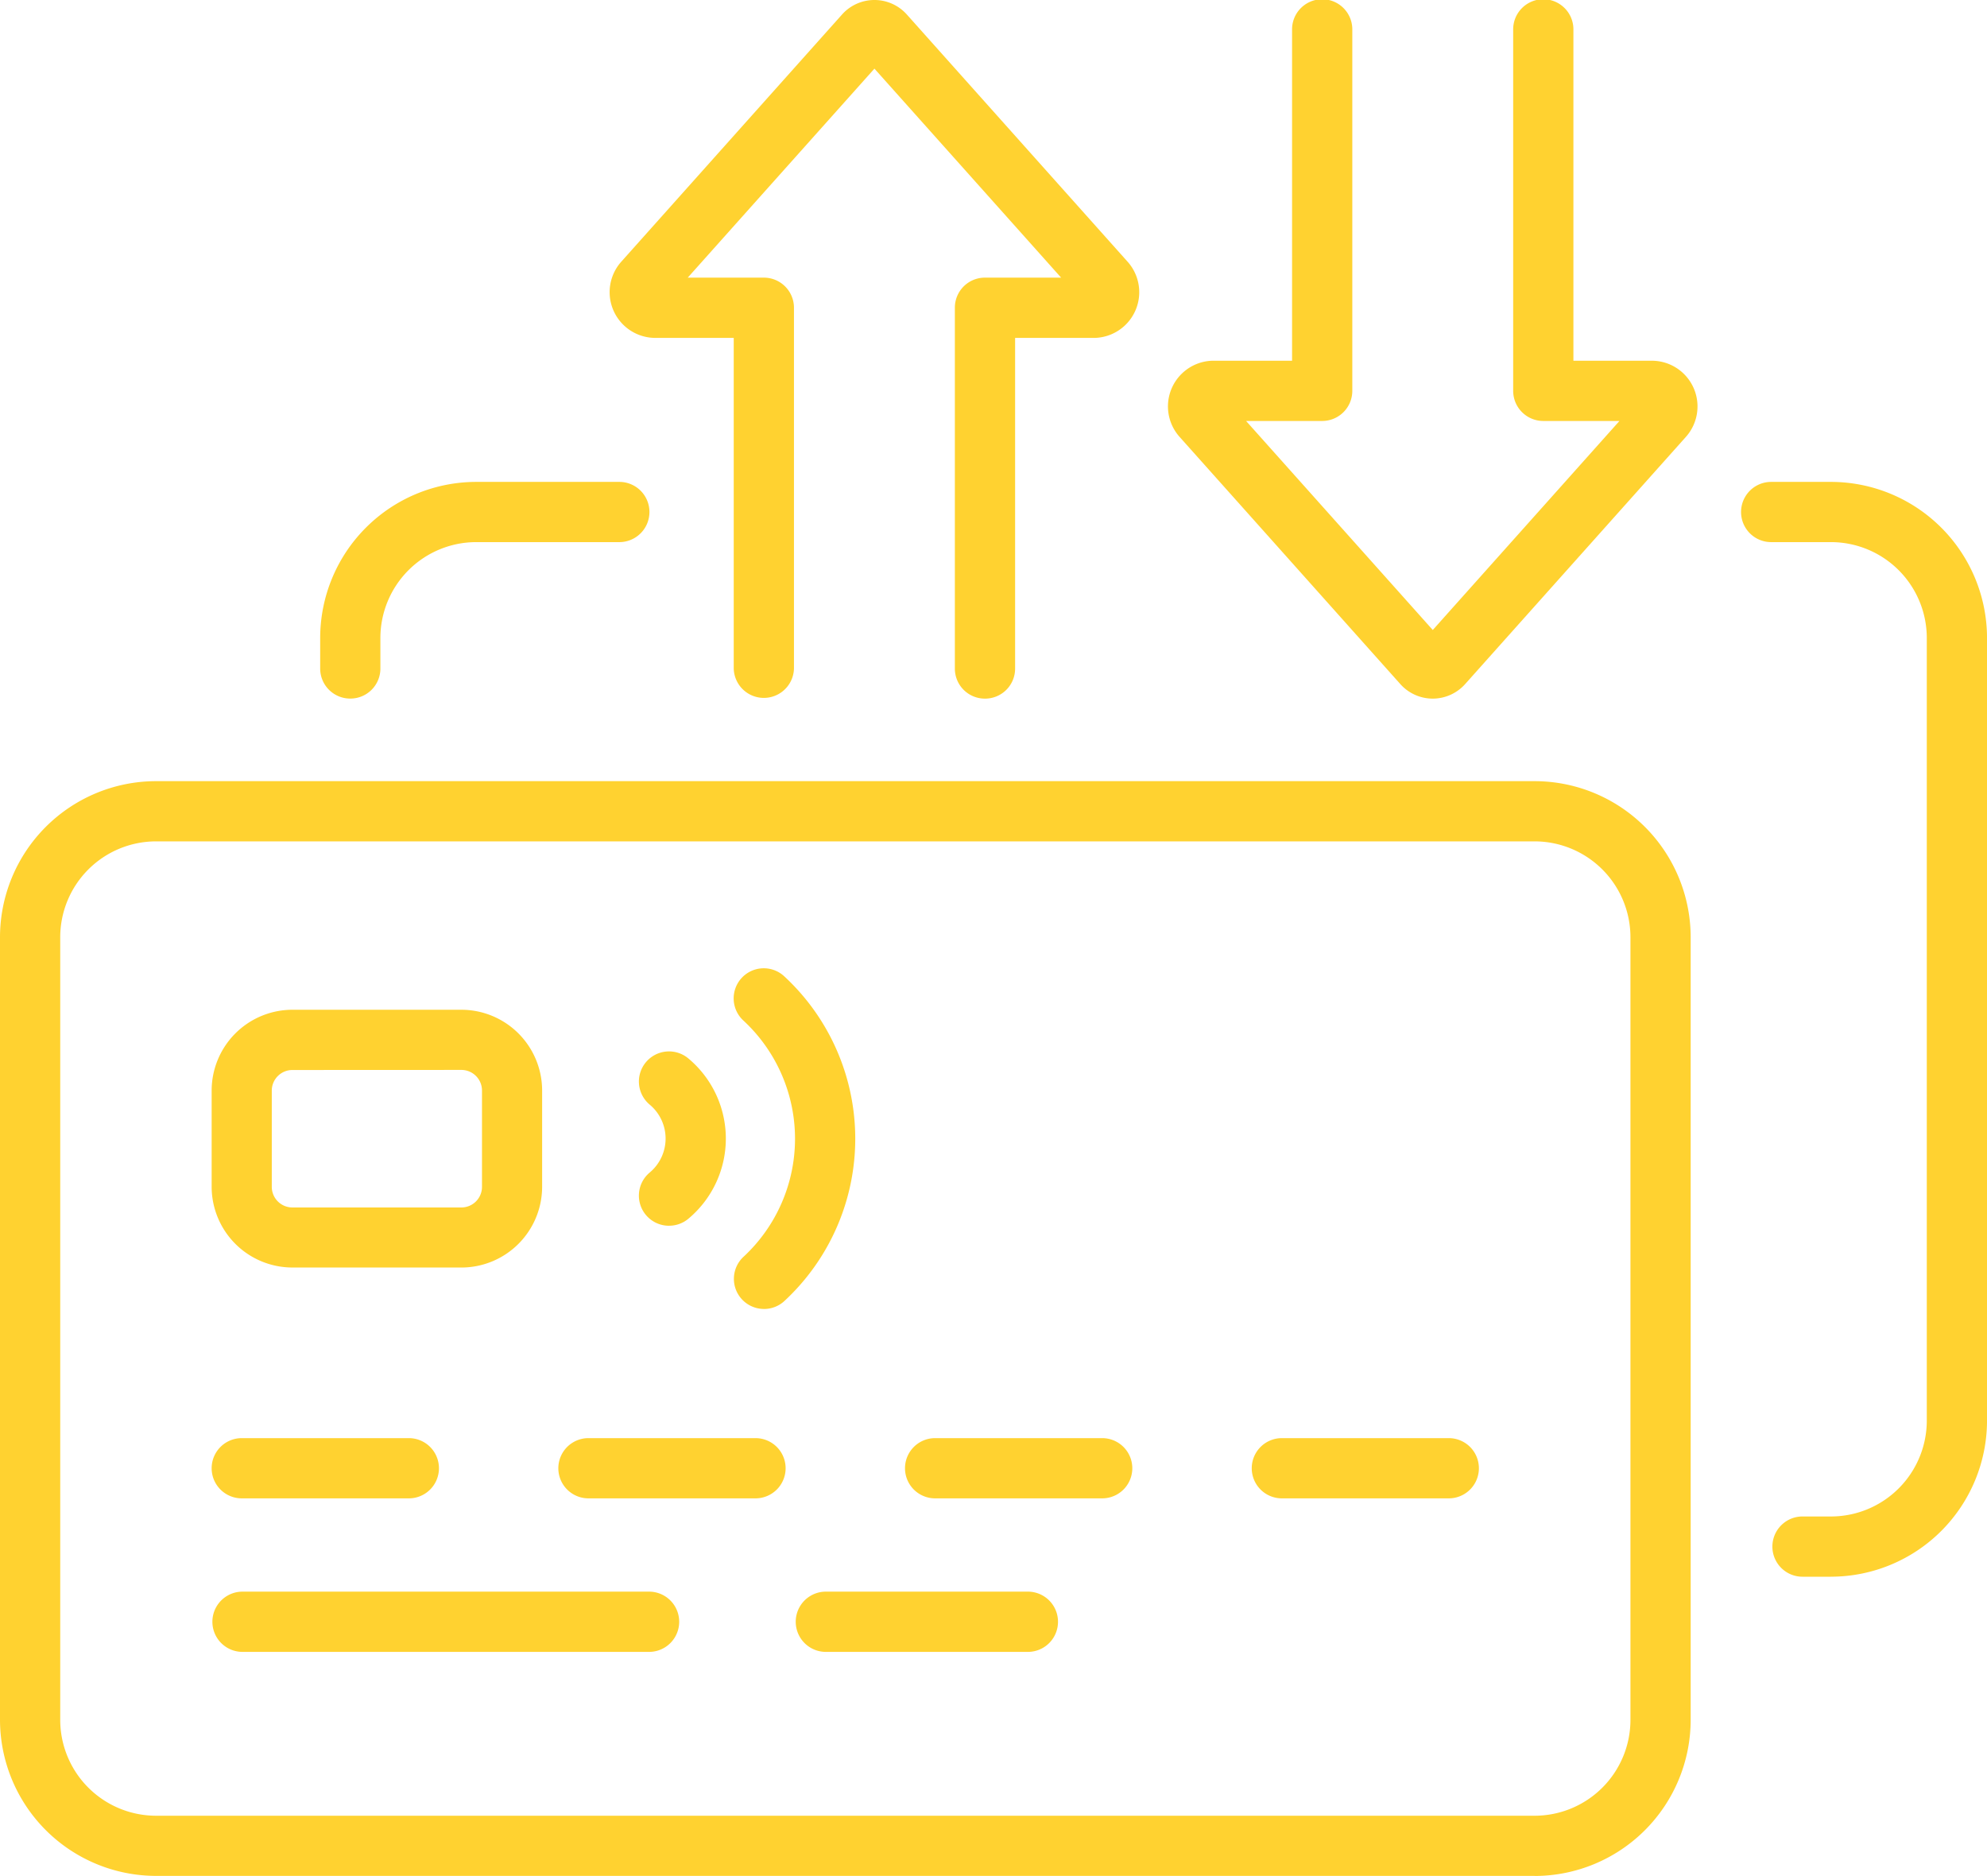
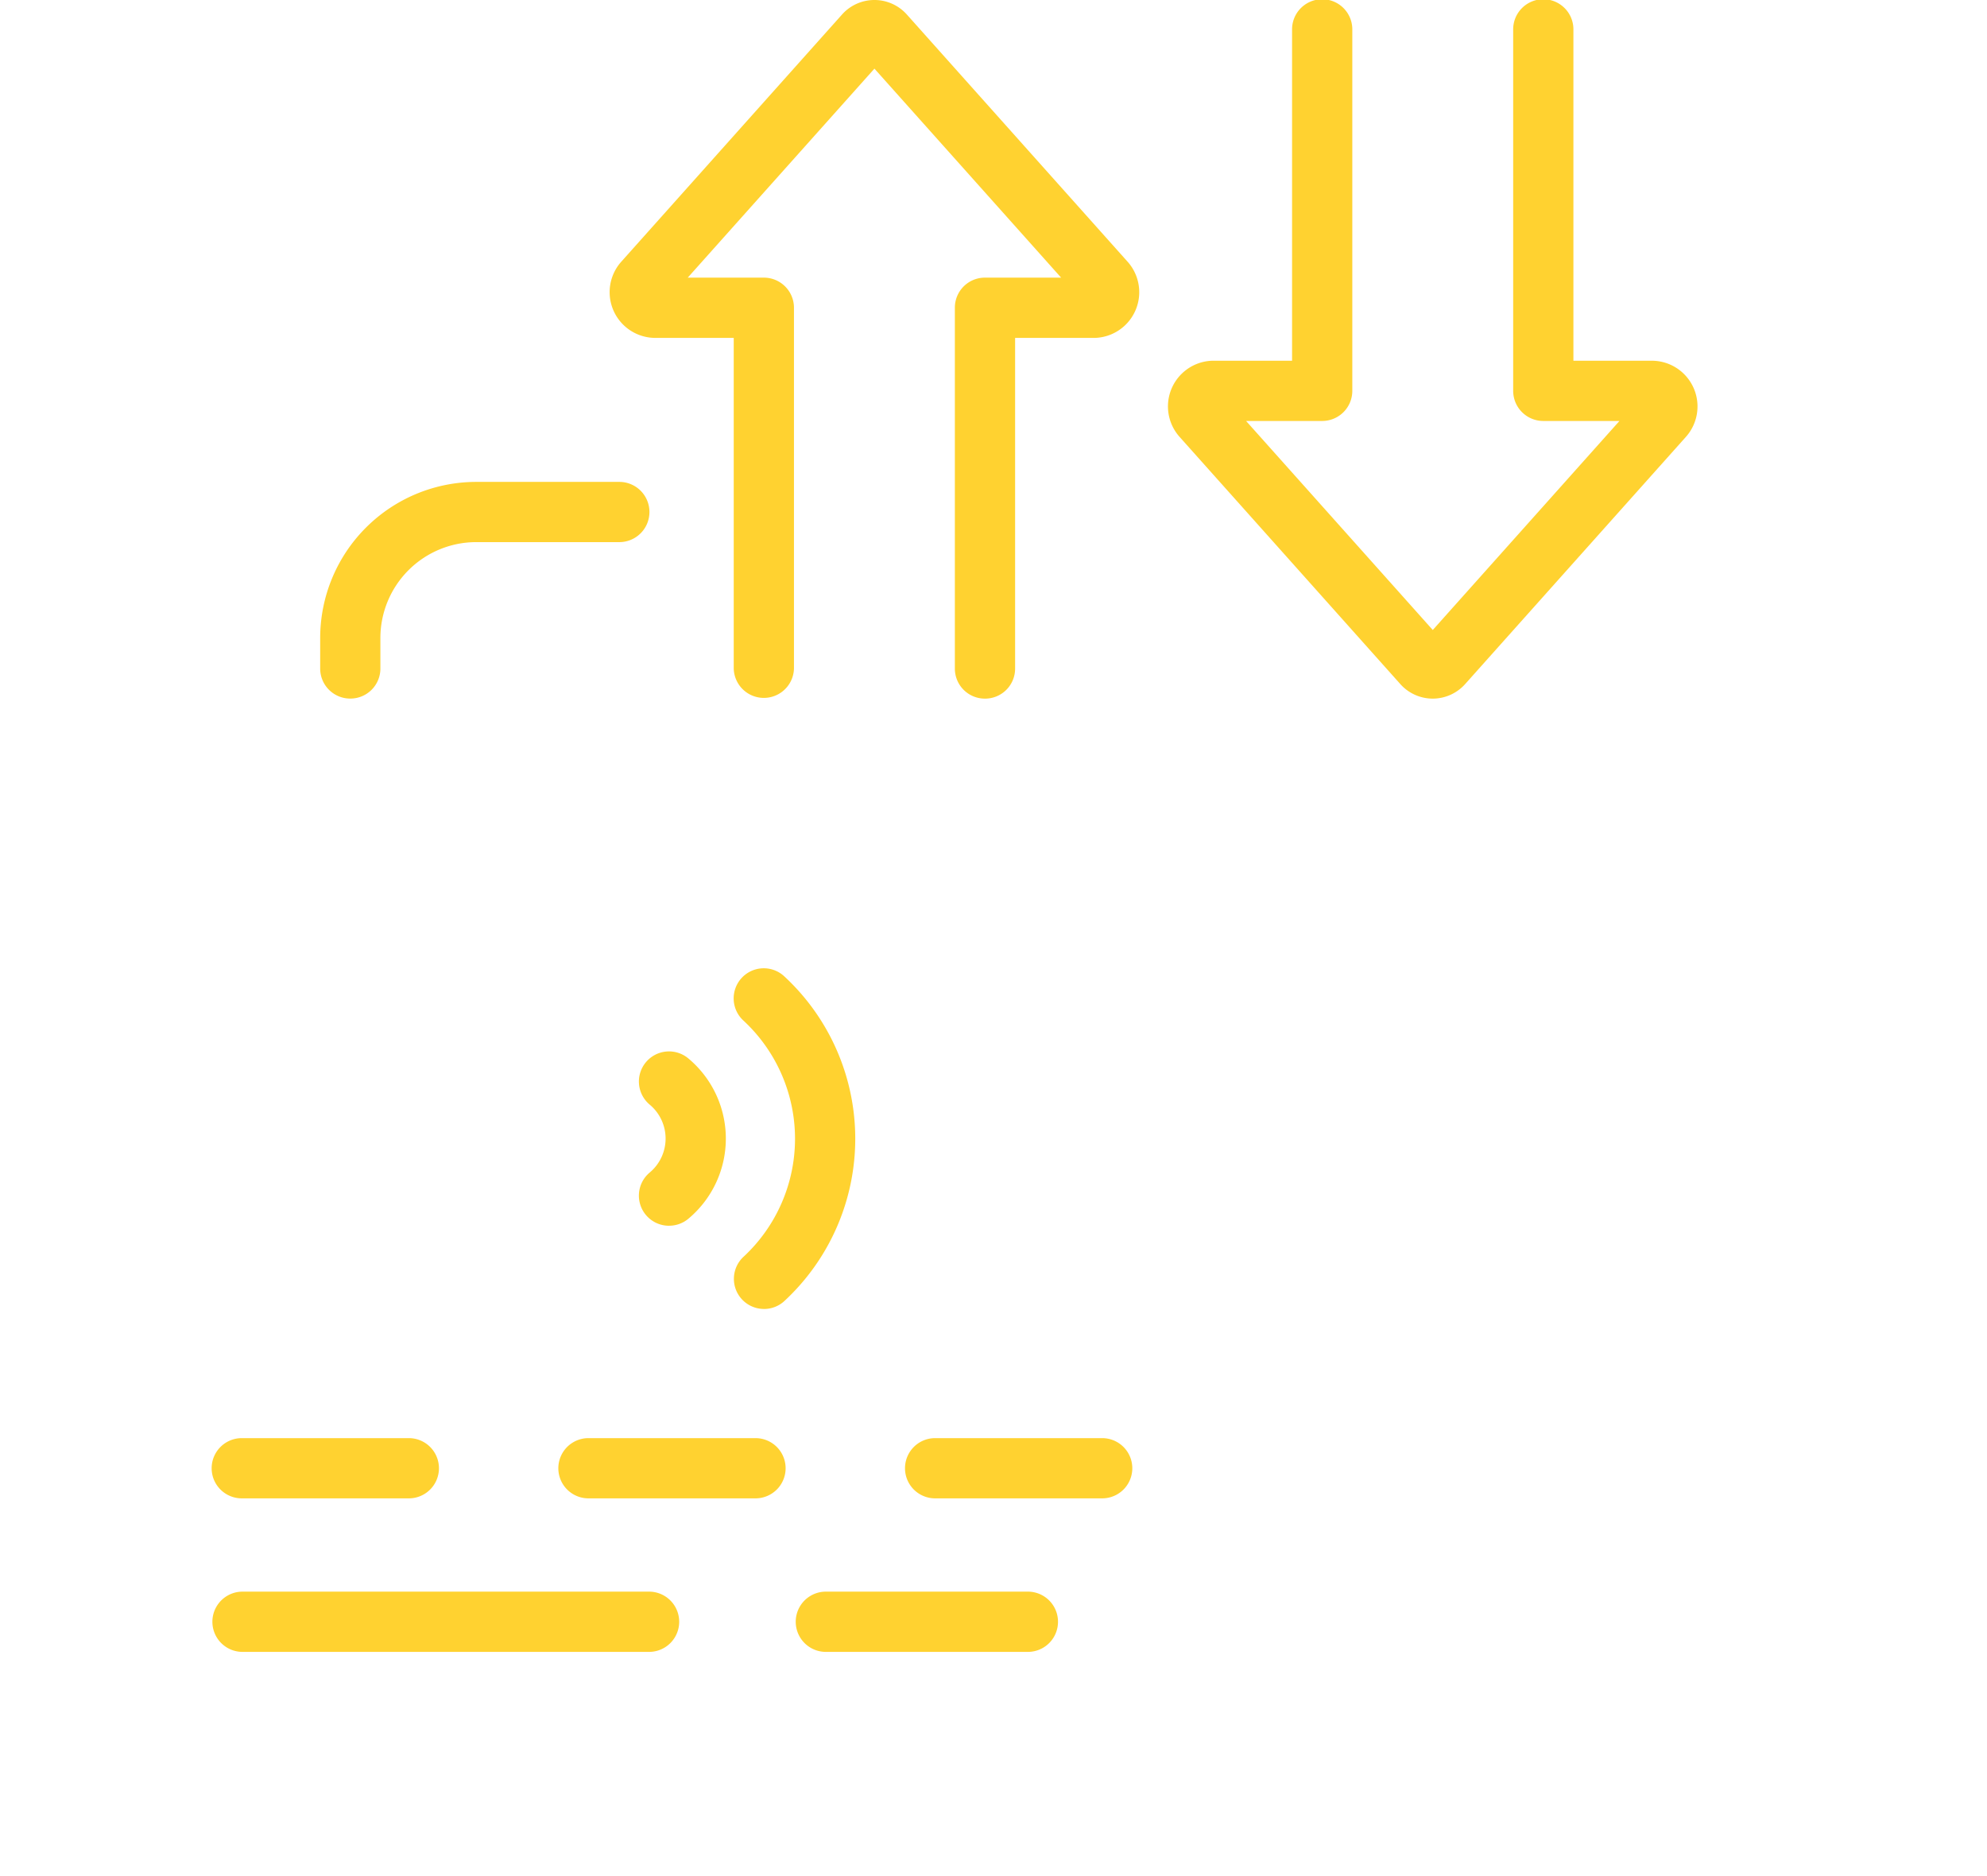
<svg xmlns="http://www.w3.org/2000/svg" width="105.934" height="100">
  <defs>
    <clipPath id="a">
      <path fill="#ffd230" d="M0 0h105.934v100H0z" data-name="Rectangle 166" />
    </clipPath>
  </defs>
  <g fill="#ffd230" clip-path="url(#a)" data-name="Group 173">
-     <path d="M81.816 99.996H8.318A8.33 8.33 0 0 1 0 91.682V49.957a8.327 8.327 0 0 1 8.318-8.317h73.5a8.327 8.327 0 0 1 8.318 8.317v41.725A8.33 8.33 0 0 1 81.818 100m-73.5-55.15a5.113 5.113 0 0 0-5.107 5.107v41.725a5.113 5.113 0 0 0 5.107 5.107h73.5a5.113 5.113 0 0 0 5.107-5.107V49.957a5.113 5.113 0 0 0-5.107-5.107Z" data-name="Path 417" />
    <path d="M21.797 79.871h-8.908a1.605 1.605 0 1 1 0-3.21h8.908a1.605 1.605 0 0 1 0 3.21" data-name="Path 418" />
-     <path d="M24.597 67.566H15.59a4.31 4.31 0 0 1-4.306-4.306v-5.127a4.31 4.31 0 0 1 4.306-4.307h9.007a4.31 4.31 0 0 1 4.306 4.307v5.128a4.31 4.31 0 0 1-4.306 4.306m-9.007-10.53a1.1 1.1 0 0 0-1.1 1.1v5.128a1.1 1.1 0 0 0 1.1 1.1h9.007a1.1 1.1 0 0 0 1.1-1.1v-5.132a1.1 1.1 0 0 0-1.1-1.1Z" data-name="Path 419" />
    <path d="M40.279 79.871h-8.907a1.605 1.605 0 0 1 0-3.21h8.907a1.605 1.605 0 0 1 0 3.21" data-name="Path 420" />
    <path d="M58.762 79.871h-8.908a1.605 1.605 0 1 1 0-3.21h8.908a1.605 1.605 0 0 1 0 3.21" data-name="Path 421" />
-     <path d="M77.24 79.871h-8.9a1.605 1.605 0 0 1 0-3.21h8.9a1.605 1.605 0 1 1 0 3.21" data-name="Path 422" />
    <path d="M34.644 88.055H12.889a1.606 1.606 0 0 1 0-3.211h21.755a1.606 1.606 0 0 1 0 3.211" data-name="Path 423" />
    <path d="M54.84 88.055H43.989a1.606 1.606 0 0 1 0-3.211H54.84a1.606 1.606 0 0 1 0 3.211" data-name="Path 424" />
    <path d="M35.67 65.34a1.605 1.605 0 0 1-1.031-2.838 2.357 2.357 0 0 0 0-3.618 1.605 1.605 0 1 1 2.057-2.465 5.567 5.567 0 0 1 .007 8.544 1.6 1.6 0 0 1-1.03.375" data-name="Path 425" />
    <path d="M40.732 69.775a1.605 1.605 0 0 1-1.072-2.8 8.585 8.585 0 0 0-.01-12.558 1.605 1.605 0 0 1 2.139-2.394 11.793 11.793 0 0 1 .014 17.343 1.6 1.6 0 0 1-1.071.41" data-name="Path 426" />
-     <path d="M97.617 84.048h-1.479a1.606 1.606 0 1 1 0-3.211h1.479a5.113 5.113 0 0 0 5.107-5.107V34.005a5.113 5.113 0 0 0-5.107-5.107h-3.19a1.605 1.605 0 1 1 0-3.21h3.19a8.327 8.327 0 0 1 8.318 8.317V75.73a8.327 8.327 0 0 1-8.318 8.317" data-name="Path 427" />
    <path d="M18.675 37.238a1.6 1.6 0 0 1-1.605-1.6v-1.63a8.326 8.326 0 0 1 8.317-8.32h7.632a1.605 1.605 0 0 1 0 3.21h-7.632a5.113 5.113 0 0 0-5.107 5.107v1.633a1.6 1.6 0 0 1-1.605 1.6" data-name="Path 428" />
    <path d="M52.514 37.241a1.6 1.6 0 0 1-1.607-1.605V16.407a1.6 1.6 0 0 1 1.607-1.607h4.058L46.619 3.659 36.666 14.8h4.057a1.605 1.605 0 0 1 1.606 1.605v19.231a1.606 1.606 0 0 1-3.211 0V18.012H34.94a2.437 2.437 0 0 1-1.818-4.061L44.892.773a2.315 2.315 0 0 1 3.454 0l11.771 13.179a2.437 2.437 0 0 1-1.818 4.061h-4.18v17.623a1.6 1.6 0 0 1-1.605 1.605" data-name="Path 429" />
    <path d="M76.385 37.241a2.32 2.32 0 0 1-1.726-.772l-11.771-13.18a2.437 2.437 0 0 1 1.818-4.061h4.179V1.606a1.606 1.606 0 1 1 3.211 0v19.228a1.605 1.605 0 0 1-1.605 1.606h-4.058l9.953 11.143 9.953-11.143h-4.058a1.605 1.605 0 0 1-1.608-1.606V1.606a1.606 1.606 0 1 1 3.211 0v17.623h4.179a2.437 2.437 0 0 1 1.817 4.061L78.11 36.468a2.32 2.32 0 0 1-1.726.773" data-name="Path 430" />
  </g>
</svg>